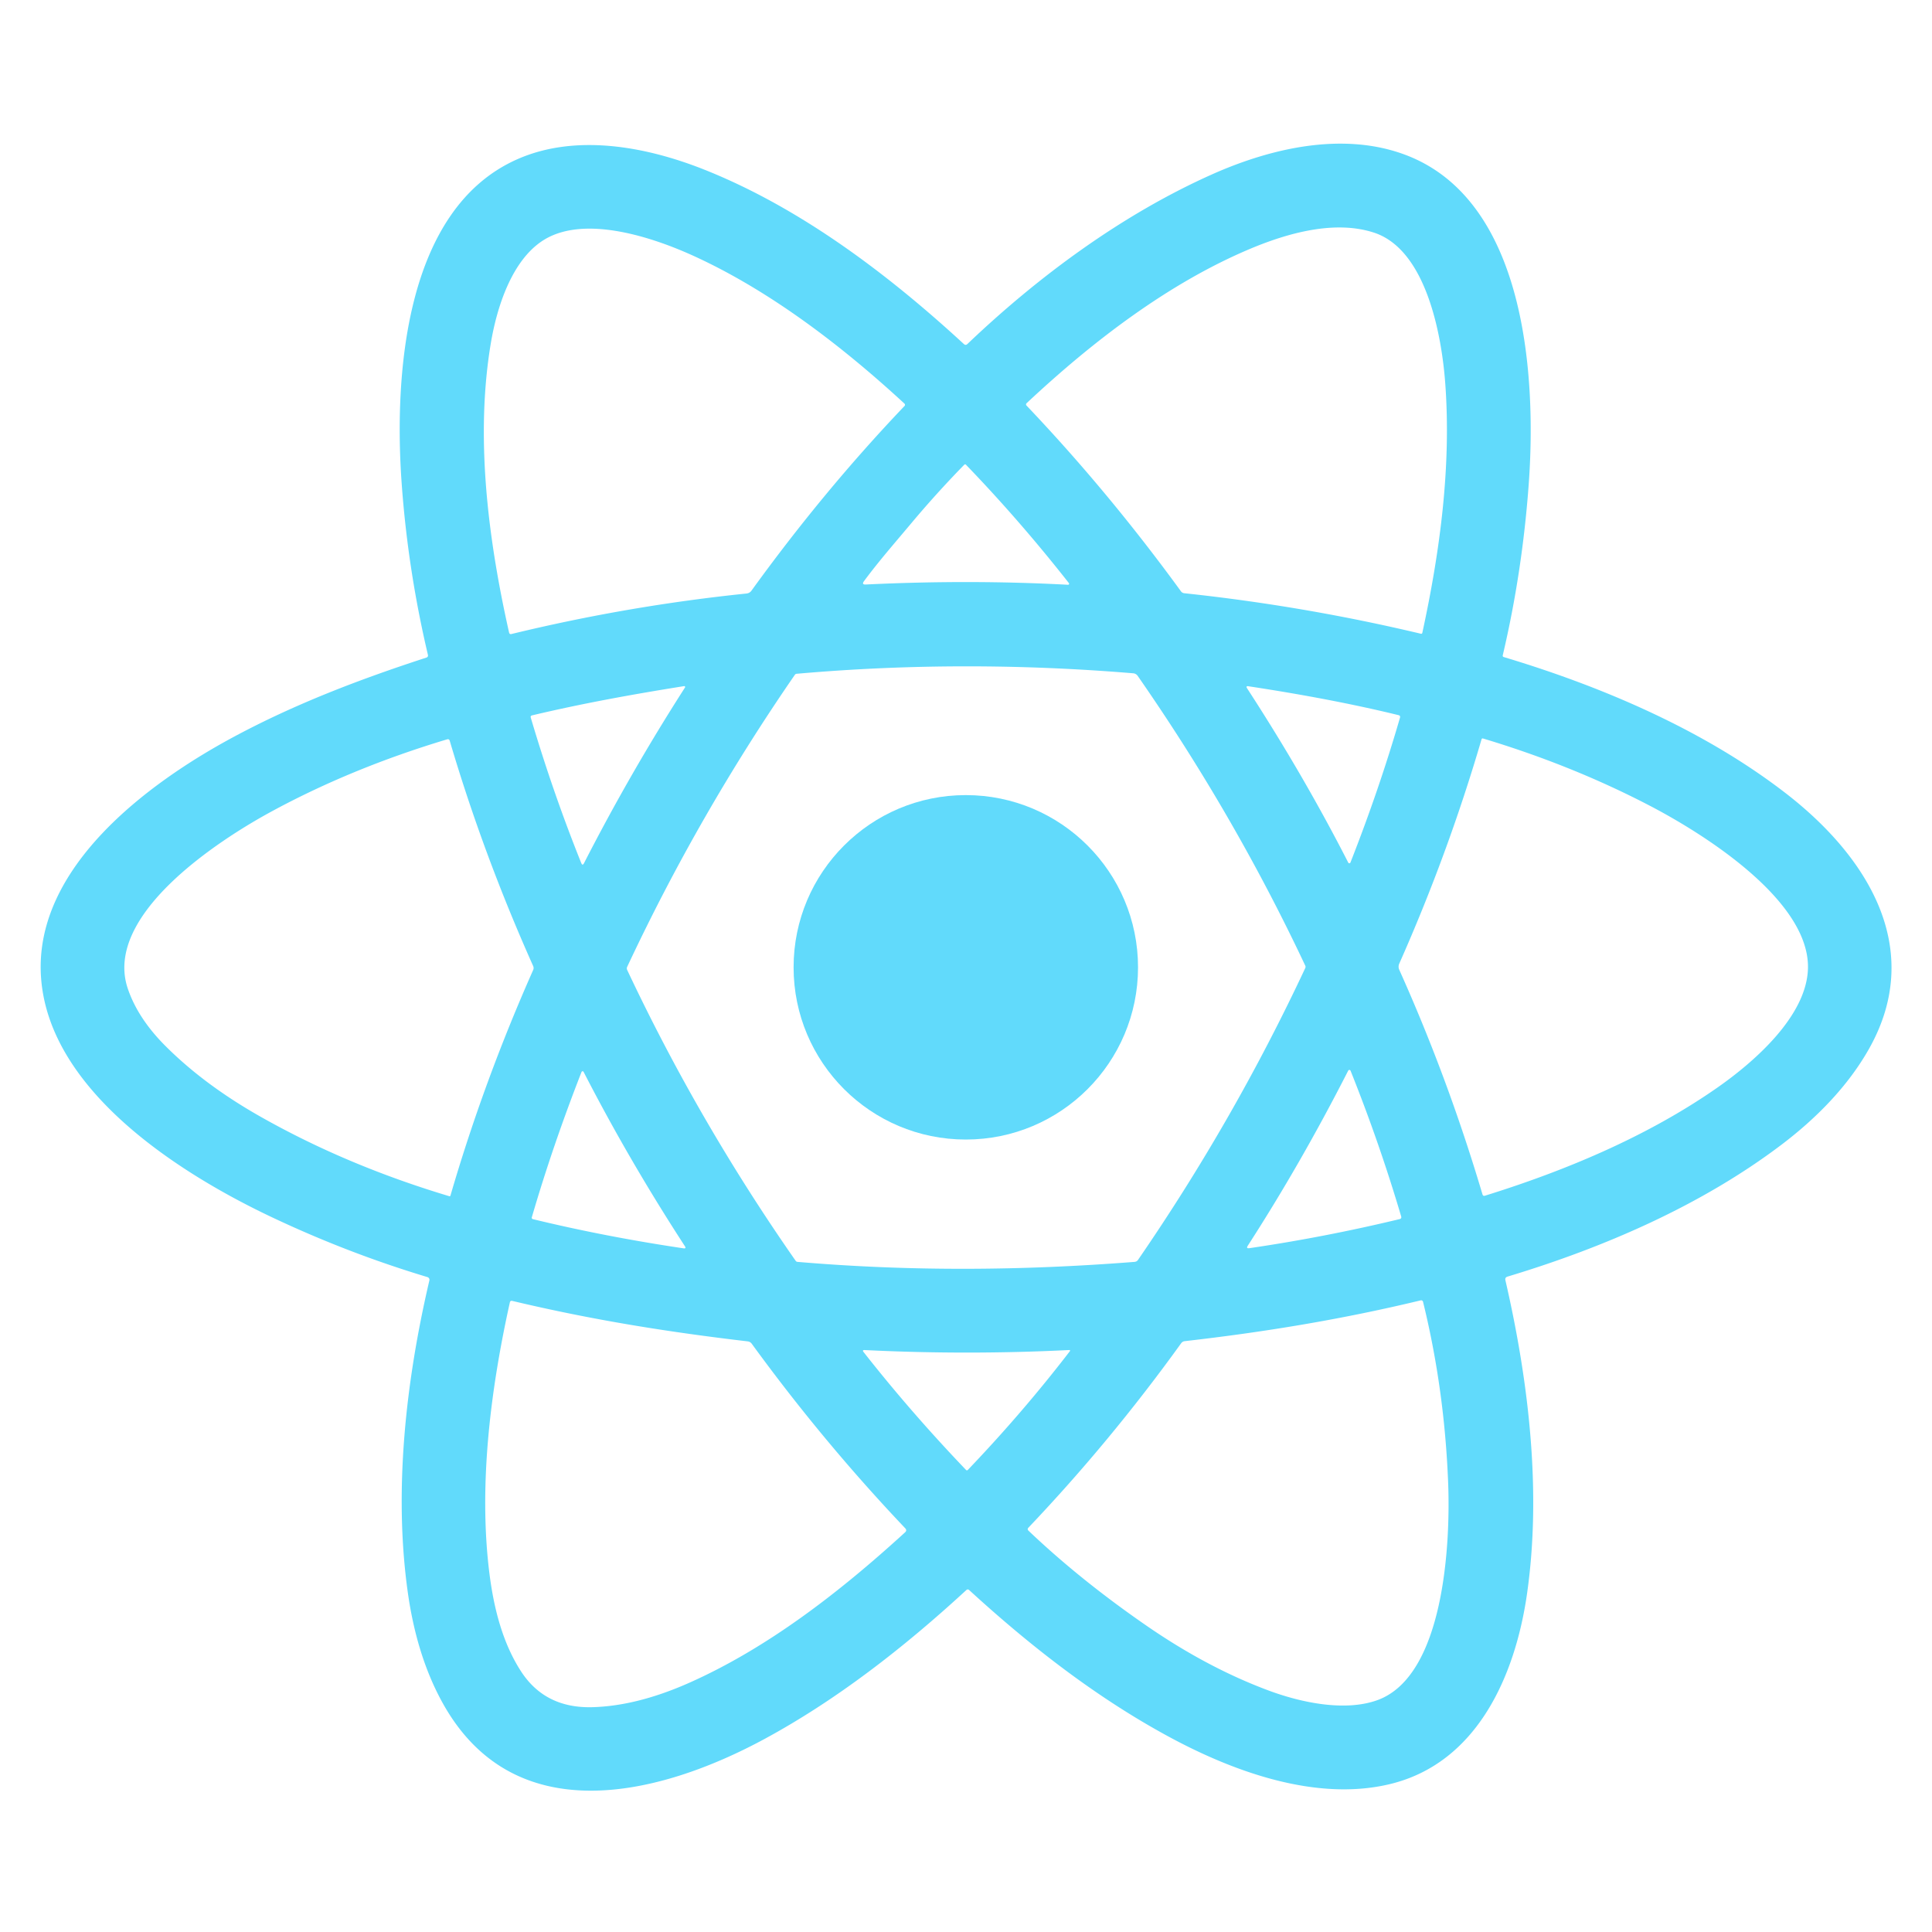
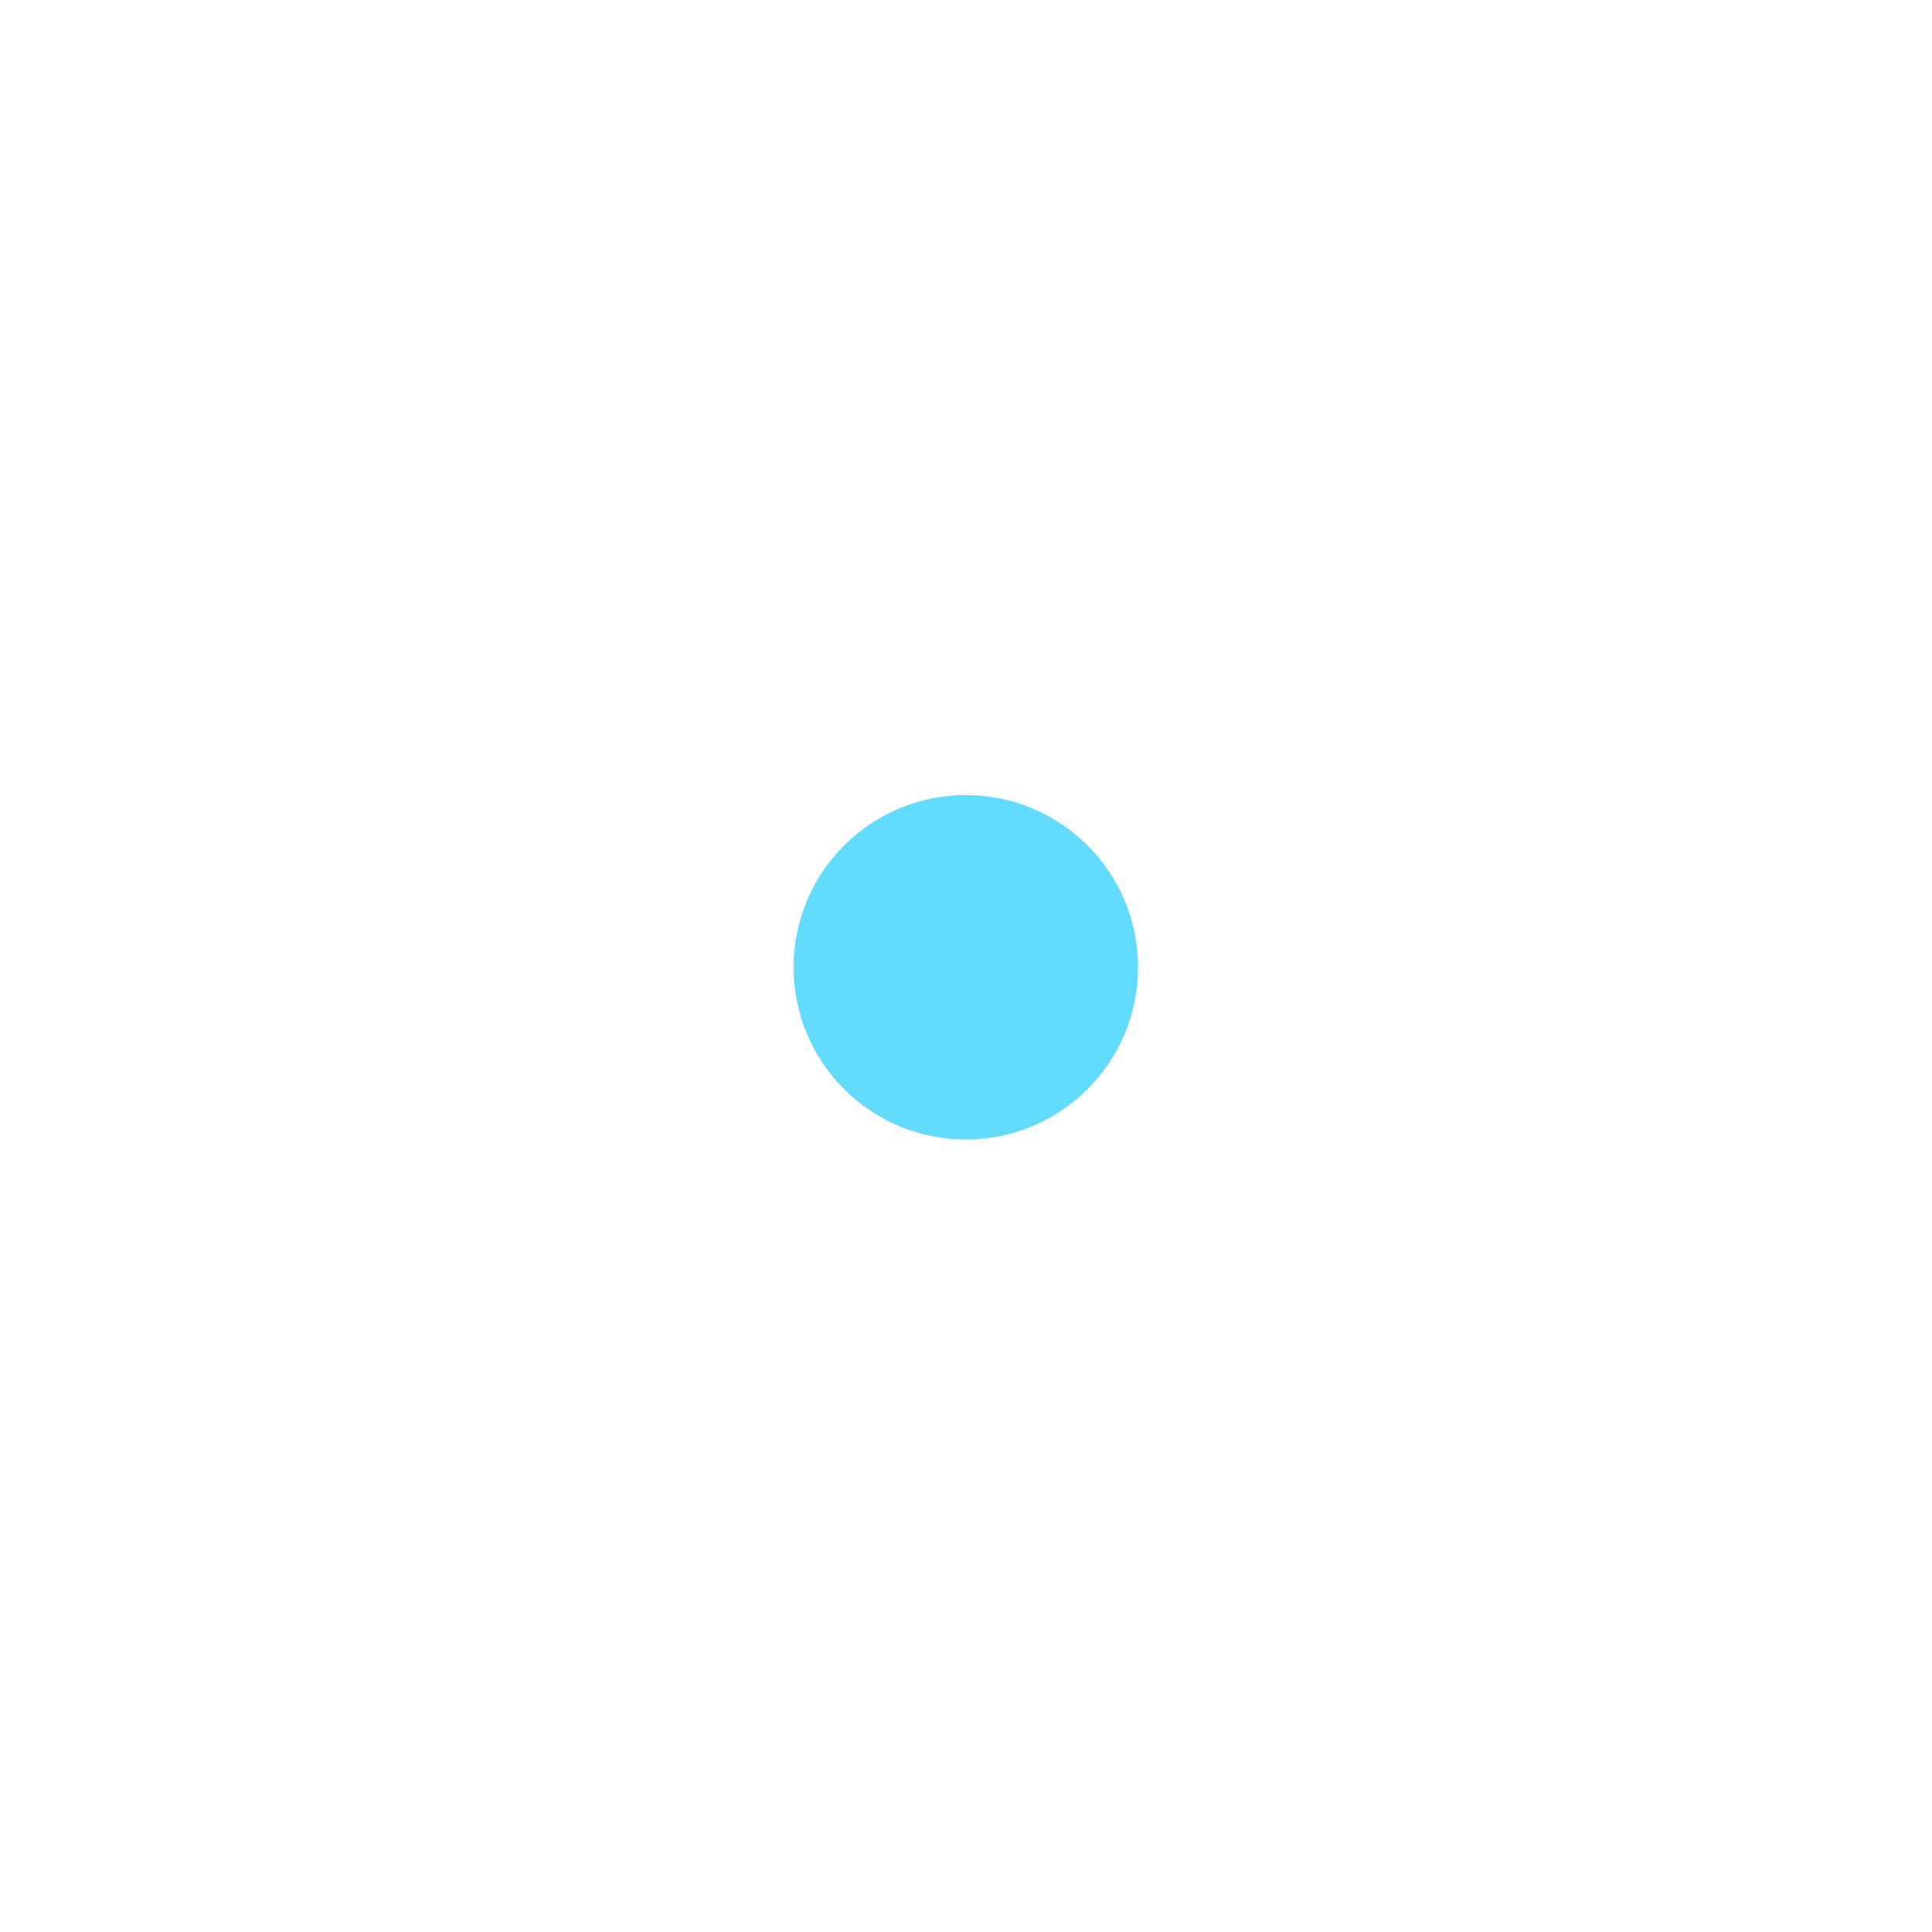
<svg xmlns="http://www.w3.org/2000/svg" version="1.1" viewBox="0.00 0.00 512.00 512.00">
-   <path fill="#61dafb" d="   M 398.95 339.29   C 405.20 366.42 408.53 395.42 404.68 422.35   C 401.59 443.94 391.53 467.23 368.32 472.81   C 349.05 477.44 327.26 469.75 309.61 460.17   C 290.66 449.89 273.28 436.44 256.86 421.40   Q 256.46 421.04 256.07 421.40   C 239.45 436.71 221.57 450.59 202.56 460.87   C 174.88 475.83 136.01 485.73 117.05 450.84   Q 110.42 438.64 108.08 422.06   C 104.28 395.15 107.54 366.01 113.79 339.33   A 0.75 0.75 0.0 0 0 113.27 338.44   Q 92.29 332.13 72.27 322.68   C 47.61 311.05 12.90 289.01 10.87 258.93   C 8.92 230.07 38.90 207.68 61.81 195.35   C 77.95 186.67 94.94 180.15 112.97 174.28   Q 113.53 174.10 113.40 173.52   Q 108.10 151.06 106.45 128.15   C 104.44 100.26 106.93 55.39 137.23 42.14   C 152.45 35.48 170.80 38.67 186.56 44.92   C 211.99 55.02 235.22 72.56 255.42 91.16   Q 255.91 91.62 256.39 91.15   C 274.96 73.44 297.20 56.92 321.23 46.20   C 337.20 39.08 356.26 34.87 372.61 41.10   C 404.51 53.26 407.20 100.06 405.12 128.41   Q 403.42 151.68 398.24 173.69   A 0.36 0.36 0.0 0 0 398.49 174.12   C 424.96 182.06 451.74 193.61 473.19 210.18   C 494.64 226.74 510.36 251.22 495.32 277.93   C 489.66 287.97 481.22 296.47 472.02 303.43   C 450.79 319.48 425.00 330.64 399.52 338.31   Q 398.77 338.54 398.95 339.29   Z   M 376.93 167.72   C 381.72 145.66 384.59 123.42 383.02 101.77   C 382.09 88.88 377.99 66.19 364.12 61.65   C 353.85 58.30 341.56 61.64 331.35 65.92   C 309.61 75.06 289.44 90.57 272.04 106.87   A 0.42 0.42 0.0 0 0 272.03 107.47   Q 293.79 130.35 312.97 156.71   A 1.23 1.23 0.0 0 0 313.83 157.21   Q 345.62 160.59 376.56 167.95   A 0.31 0.30 -76.2 0 0 376.93 167.72   Z   M 130.09 90.87   C 125.95 115.43 129.20 142.27 134.91 167.63   Q 135.03 168.15 135.55 168.02   Q 166.35 160.54 197.83 157.29   Q 198.66 157.20 199.15 156.53   Q 218.31 130.03 239.71 107.59   A 0.45 0.44 43.6 0 0 239.69 106.96   C 222.99 91.56 204.10 77.15 184.19 67.99   C 173.47 63.05 154.90 56.68 143.91 63.72   C 135.61 69.04 131.69 81.38 130.09 90.87   Z   M 229.45 154.90   Q 256.91 153.57 283.04 154.97   A 0.27 0.27 0.0 0 0 283.27 154.53   Q 270.17 137.86 256.01 123.18   Q 255.77 122.93 255.53 123.17   Q 248.25 130.62 241.59 138.56   C 237.32 143.66 232.87 148.73 228.97 154.01   Q 228.27 154.96 229.45 154.90   Z   M 211.35 334.41   C 241.08 336.95 270.77 336.76 300.68 334.41   Q 301.26 334.36 301.59 333.88   Q 327.00 296.94 345.91 256.54   Q 346.06 256.22 345.91 255.91   Q 327.08 215.90 301.49 179.10   A 1.60 1.58 74.6 0 0 300.32 178.43   Q 255.19 174.68 211.10 178.56   A 0.59 0.59 0.0 0 0 210.66 178.81   Q 185.18 215.74 166.22 256.20   Q 166.01 256.64 166.22 257.07   Q 185.16 297.30 210.86 334.13   A 0.66 0.64 74.1 0 0 211.35 334.41   Z   M 181.29 181.83   C 167.78 183.99 154.44 186.39 141.01 189.58   Q 140.52 189.69 140.66 190.18   Q 146.53 210.03 154.03 228.70   Q 154.37 229.54 154.78 228.73   Q 167.06 204.75 181.53 182.20   A 0.24 0.24 0.0 0 0 181.29 181.83   Z   M 370.62 189.52   C 358.03 186.44 344.40 183.92 330.87 181.87   Q 330.05 181.74 330.51 182.44   Q 345.51 205.52 357.30 228.60   A 0.32 0.32 0.0 0 0 357.88 228.58   Q 365.51 209.16 371.01 190.20   Q 371.17 189.66 370.62 189.52   Z   M 71.91 215.08   C 57.71 222.79 27.26 242.61 33.88 262.03   Q 36.55 269.88 43.79 277.14   Q 54.05 287.42 68.81 295.80   Q 91.76 308.83 119.08 317.01   A 0.23 0.23 0.0 0 0 119.37 316.86   Q 128.18 286.62 141.29 257.07   Q 141.53 256.54 141.29 256.00   Q 128.08 226.44 119.19 196.33   Q 119.03 195.77 118.47 195.94   Q 93.19 203.53 71.91 215.08   Z   M 479.13 256.57   C 479.51 238.71 451.93 221.18 437.11 213.47   Q 416.55 202.77 392.99 195.70   A 0.29 0.29 0.0 0 0 392.63 195.90   Q 383.78 226.15 370.81 255.39   A 1.99 1.96 -45.4 0 0 370.81 256.98   Q 383.73 285.75 392.87 316.52   Q 393.03 317.03 393.54 316.87   C 415.18 310.15 436.78 301.01 454.96 288.34   C 464.66 281.59 478.85 269.34 479.13 256.57   Z   M 331.10 330.78   Q 350.98 327.87 370.90 323.08   Q 371.50 322.93 371.32 322.34   Q 365.54 302.80 357.91 283.75   A 0.34 0.34 0.0 0 0 357.29 283.73   Q 344.77 308.30 330.68 330.12   Q 330.16 330.92 331.10 330.78   Z   M 181.14 330.82   Q 181.95 330.94 181.50 330.25   Q 166.73 307.54 154.66 284.06   A 0.30 0.30 0.0 0 0 154.11 284.09   Q 146.46 303.65 140.93 322.62   A 0.38 0.36 -75.4 0 0 141.19 323.08   Q 160.34 327.73 181.14 330.82   Z   M 376.50 344.61   C 355.47 349.68 334.93 353.03 313.98 355.42   Q 313.36 355.49 313.00 356.00   Q 294.30 381.96 272.54 404.85   Q 272.16 405.26 272.56 405.65   Q 286.35 418.77 303.96 430.91   Q 319.96 441.94 336.05 447.95   C 344.61 451.16 356.33 453.69 365.01 450.56   C 382.71 444.17 384.40 409.17 383.78 393.11   Q 382.82 368.20 377.12 344.99   A 0.52 0.51 75.8 0 0 376.50 344.61   Z   M 198.16 355.48   C 177.40 353.04 157.22 349.86 135.75 344.75   Q 135.24 344.63 135.12 345.14   C 129.90 368.64 126.81 393.92 129.70 416.96   C 130.85 426.07 133.16 435.38 138.12 442.99   Q 144.52 452.79 157.08 452.42   Q 168.87 452.07 182.56 446.00   C 203.31 436.79 222.40 422.04 239.85 406.09   Q 240.43 405.57 239.89 405.00   Q 218.07 382.01 199.21 356.09   A 1.54 1.52 -14.4 0 0 198.16 355.48   Z   M 229.14 357.78   Q 228.42 357.75 228.86 358.31   Q 241.36 374.23 256.02 389.56   A 0.32 0.31 -44.4 0 0 256.47 389.56   Q 271.10 374.26 283.55 358.05   A 0.18 0.17 17.8 0 0 283.40 357.77   Q 256.37 359.12 229.14 357.78   Z" />
  <circle fill="#61dafb" cx="255.95" cy="256.35" r="45.64" />
</svg>